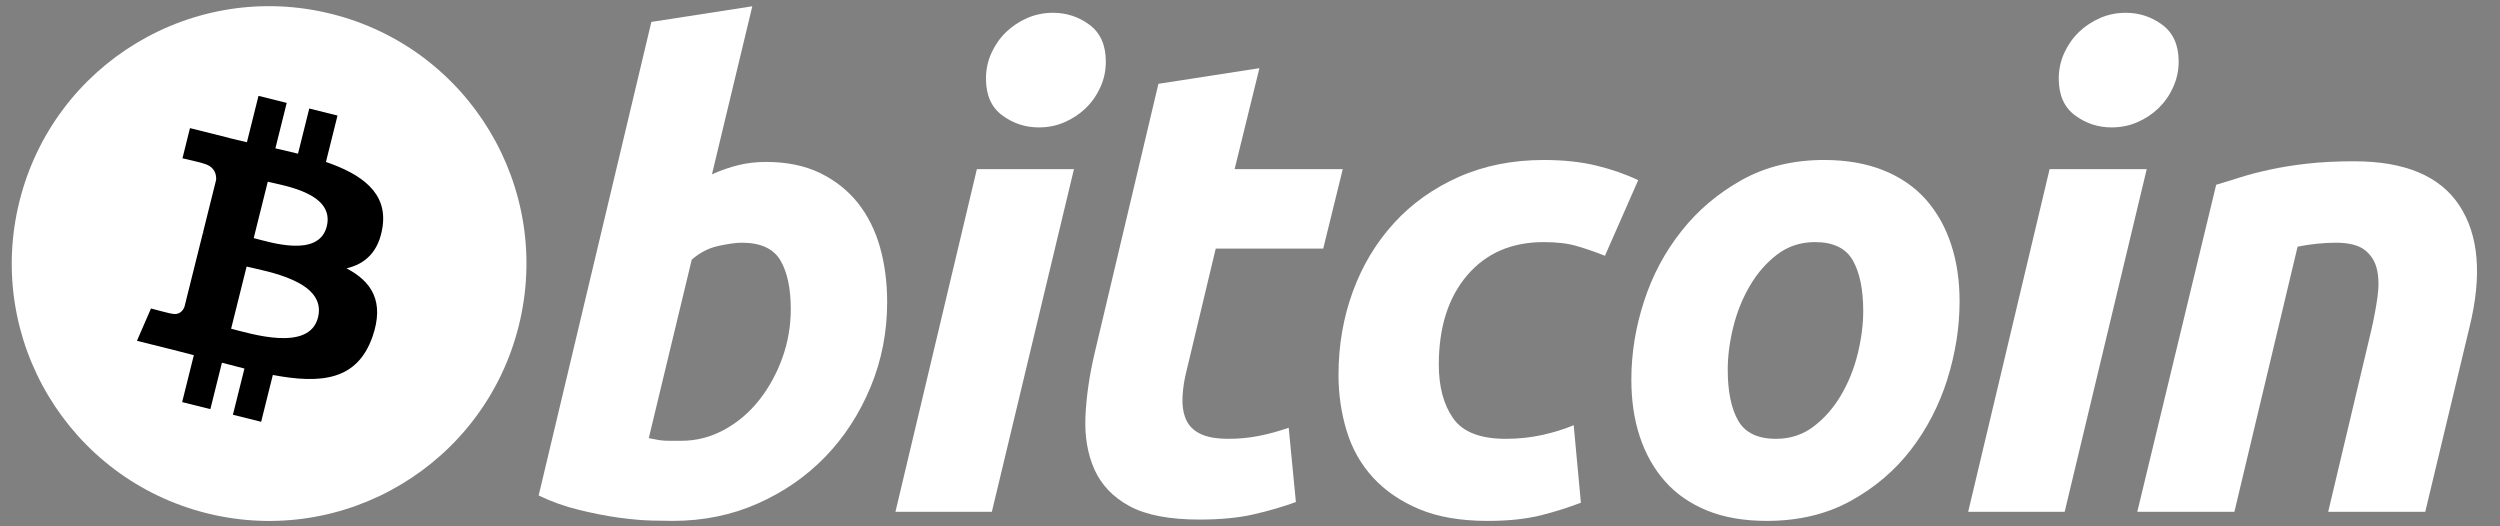
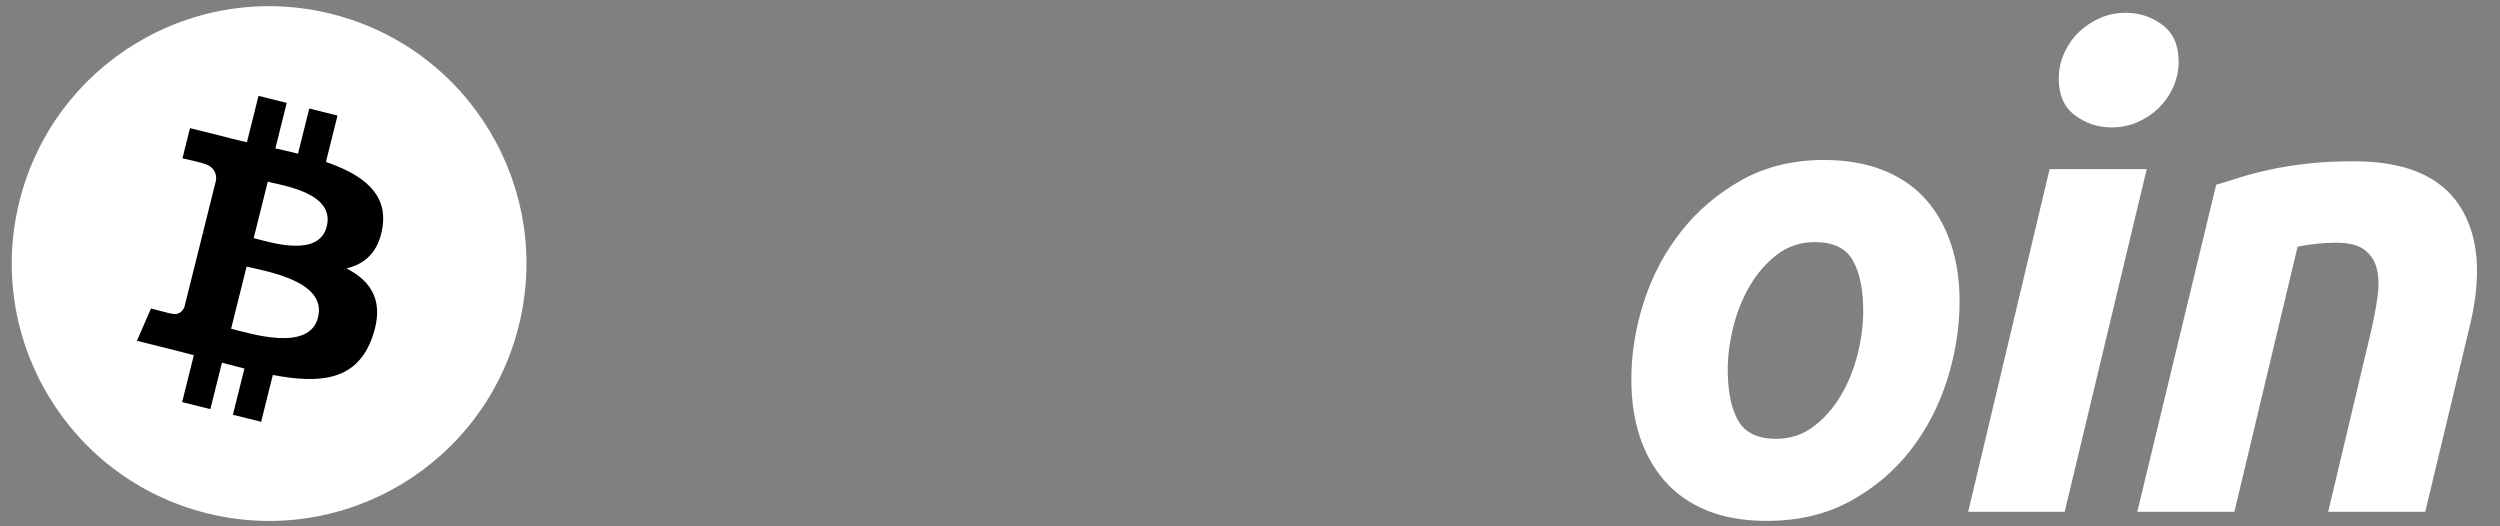
<svg xmlns="http://www.w3.org/2000/svg" width="1425" height="300" viewBox="0 0 1425 300" fill="none">
  <rect x="0" y="0" width="1425" height="300" fill="#808080" stroke="none" />
  <path d="M295.695 185.719C276.1 264.314 196.496 312.146 117.892 292.547C39.319 272.952 -8.513 193.343 11.091 114.752C30.677 36.148 110.281 -11.689 188.863 7.906C267.463 27.501 315.29 107.119 295.695 185.719Z" fill="white" />
  <path d="M218.053 129.327C220.974 109.806 206.11 99.311 185.786 92.31L192.379 65.866L176.282 61.854L169.864 87.602C165.632 86.547 161.286 85.552 156.967 84.567L163.431 58.65L147.344 54.638L140.746 81.073C137.244 80.275 133.805 79.487 130.467 78.657L130.486 78.575L108.287 73.032L104.005 90.224C104.005 90.224 115.948 92.961 115.696 93.131C122.215 94.759 123.393 99.073 123.196 102.493L115.686 132.619C116.136 132.734 116.718 132.899 117.36 133.155C116.823 133.022 116.25 132.876 115.659 132.734L105.132 174.936C104.335 176.916 102.313 179.887 97.756 178.759C97.916 178.993 86.056 175.839 86.056 175.839L78.064 194.265L99.012 199.487C102.909 200.463 106.728 201.486 110.487 202.448L103.826 229.195L119.904 233.207L126.502 206.744C130.894 207.936 135.158 209.037 139.33 210.073L132.755 236.412L148.852 240.423L155.514 213.727C182.962 218.921 203.602 216.826 212.29 192C219.291 172.011 211.942 160.48 197.5 152.961C208.017 150.536 215.94 143.618 218.053 129.327ZM181.275 180.9C176.301 200.89 142.644 190.083 131.733 187.374L140.572 151.939C151.484 154.662 186.474 160.054 181.275 180.9ZM186.254 129.038C181.715 147.221 153.703 137.983 144.616 135.718L152.63 103.58C161.717 105.844 190.981 110.071 186.254 129.038Z" fill="black" />
-   <path d="M436.61 92.301C448.507 92.301 458.786 94.433 467.423 98.619C476.102 102.846 483.264 108.54 489.008 115.701C494.675 122.899 498.893 131.312 501.616 140.954C504.321 150.623 505.678 161.016 505.678 172.143C505.678 189.235 502.547 205.382 496.224 220.604C489.902 235.848 481.324 249.07 470.413 260.348C459.51 271.613 446.636 280.493 431.791 287.054C416.969 293.619 400.854 296.902 383.551 296.902C381.314 296.902 377.38 296.838 371.823 296.723C366.267 296.609 359.88 296.036 352.728 295.068C345.53 294.064 337.92 292.579 329.883 290.589C321.85 288.636 314.221 285.899 307.037 282.424L371.278 12.495L428.816 3.578L405.814 99.366C410.738 97.147 415.699 95.428 420.65 94.176C425.606 92.943 430.925 92.301 436.61 92.301ZM388.347 251.257C397.012 251.257 405.177 249.125 412.847 244.939C420.54 240.749 427.179 235.091 432.74 228.045C438.301 220.966 442.703 212.993 445.912 204.085C449.121 195.177 450.744 185.884 450.744 176.215C450.744 164.336 448.759 155.07 444.803 148.372C440.846 141.701 433.524 138.345 422.892 138.345C419.408 138.345 414.919 139.01 409.354 140.197C403.769 141.458 398.772 144.076 394.293 148.014L369.802 249.739C371.278 250.001 372.584 250.248 373.699 250.482C374.79 250.734 375.995 250.913 377.197 251.037C378.467 251.179 379.92 251.252 381.676 251.252C383.432 251.252 385.628 251.257 388.347 251.257Z" fill="white" />
-   <path d="M565.361 291.712H510.404L556.815 96.418H612.148L565.361 291.712ZM592.104 72.624C584.433 72.624 577.478 70.34 571.307 65.765C565.086 61.217 562.005 54.216 562.005 44.781C562.005 39.591 563.06 34.722 565.15 30.128C567.273 25.543 570.047 21.596 573.522 18.24C576.992 14.912 581.013 12.252 585.579 10.249C590.173 8.277 595.061 7.292 600.269 7.292C607.934 7.292 614.853 9.575 621.047 14.15C627.218 18.749 630.322 25.75 630.322 35.135C630.322 40.343 629.272 45.23 627.163 49.815C625.067 54.4 622.294 58.347 618.819 61.703C615.375 65.036 611.318 67.686 606.761 69.671C602.162 71.675 597.293 72.624 592.104 72.624Z" fill="white" />
-   <path d="M660.301 47.77L717.862 38.853L703.727 96.418H765.373L754.241 141.706H692.967L676.646 210.018C675.142 215.712 674.289 221.03 674.051 225.972C673.78 230.938 674.408 235.201 675.894 238.791C677.37 242.39 680.024 245.164 683.876 247.126C687.708 249.12 693.196 250.125 700.394 250.125C706.322 250.125 712.099 249.561 717.683 248.442C723.235 247.342 728.86 245.81 734.555 243.807L738.653 286.151C731.226 288.874 723.185 291.217 714.52 293.189C705.841 295.187 695.566 296.15 683.692 296.15C666.619 296.15 653.383 293.615 643.952 288.567C634.535 283.483 627.878 276.537 623.894 267.743C619.965 258.982 618.209 248.882 618.7 237.503C619.208 226.096 620.928 214.107 623.894 201.481L660.301 47.77Z" fill="white" />
-   <path d="M762.947 213.75C762.947 196.928 765.671 181.065 771.113 166.216C776.545 151.352 784.372 138.354 794.527 127.2C804.645 116.1 816.973 107.307 831.484 100.852C845.926 94.433 862.096 91.196 879.917 91.196C891.071 91.196 901.034 92.251 909.8 94.364C918.602 96.496 926.566 99.252 933.768 102.708L914.815 145.805C909.864 143.796 904.724 142.027 899.411 140.422C894.092 138.785 887.6 137.997 879.921 137.997C861.578 137.997 847.076 144.319 836.284 156.922C825.533 169.535 820.118 186.512 820.118 207.808C820.118 220.43 822.842 230.635 828.307 238.443C833.744 246.251 843.789 250.134 858.373 250.134C865.571 250.134 872.517 249.382 879.169 247.915C885.872 246.429 891.791 244.559 897.004 242.349L901.107 286.527C894.157 289.223 886.491 291.657 878.083 293.789C869.656 295.848 859.625 296.916 847.993 296.916C832.639 296.916 819.642 294.669 809.01 290.245C798.373 285.752 789.584 279.788 782.662 272.232C775.702 264.658 770.705 255.814 767.615 245.664C764.524 235.522 762.947 224.868 762.947 213.75Z" fill="white" />
  <path d="M1007.07 296.907C993.956 296.907 982.563 294.908 972.898 290.951C963.261 286.995 955.279 281.443 948.966 274.245C942.644 267.083 937.913 258.597 934.671 248.818C931.43 239.043 929.871 228.219 929.871 216.358C929.871 201.481 932.26 186.608 937.087 171.777C941.892 156.913 949.021 143.558 958.457 131.688C967.819 119.8 979.367 110.081 992.966 102.502C1006.55 94.974 1022.17 91.187 1039.72 91.187C1052.6 91.187 1063.94 93.191 1073.73 97.147C1083.49 101.095 1091.52 106.692 1097.87 113.854C1104.15 121.052 1108.92 129.501 1112.13 139.294C1115.36 149.05 1116.96 159.902 1116.96 171.772C1116.96 186.604 1114.6 201.476 1109.93 216.354C1105.24 231.158 1098.3 244.545 1089.13 256.442C1079.98 268.312 1068.53 278.027 1054.79 285.573C1041.06 293.12 1025.15 296.907 1007.07 296.907ZM1034.54 137.992C1026.39 137.992 1019.19 140.358 1013.02 145.03C1006.83 149.756 1001.64 155.698 997.445 162.864C993.209 170.062 990.068 177.911 987.945 186.443C985.841 194.994 984.809 203.076 984.809 210.756C984.809 223.148 986.808 232.799 990.737 239.745C994.722 246.654 1001.88 250.129 1012.28 250.129C1020.46 250.129 1027.62 247.782 1033.82 243.06C1039.98 238.369 1045.18 232.423 1049.4 225.243C1053.61 218.082 1056.78 210.21 1058.9 201.664C1060.98 193.141 1062.04 185.013 1062.04 177.347C1062.04 164.987 1060.05 155.313 1056.08 148.376C1052.12 141.467 1044.93 137.992 1034.54 137.992Z" fill="white" />
  <path d="M1176.86 291.712H1121.86L1168.27 96.418H1223.63L1176.86 291.712ZM1203.57 72.624C1195.9 72.624 1188.95 70.34 1182.79 65.765C1176.6 61.217 1173.49 54.216 1173.49 44.781C1173.49 39.591 1174.56 34.722 1176.65 30.128C1178.75 25.543 1181.54 21.596 1185.02 18.24C1188.47 14.912 1192.53 12.252 1197.08 10.249C1201.65 8.277 1206.54 7.292 1211.73 7.292C1219.41 7.292 1226.35 9.575 1232.53 14.15C1238.72 18.749 1241.84 25.75 1241.84 35.135C1241.84 40.343 1240.73 45.23 1238.65 49.815C1236.57 54.4 1233.78 58.347 1230.32 61.703C1226.84 65.036 1222.83 67.686 1218.26 69.671C1213.66 71.675 1208.78 72.624 1203.57 72.624Z" fill="white" />
  <path d="M1263.22 105.317C1267.39 104.098 1272.05 102.63 1277.11 101.035C1282.2 99.439 1287.88 97.954 1294.22 96.615C1300.5 95.235 1307.58 94.117 1315.37 93.25C1323.16 92.365 1332.04 91.934 1341.9 91.934C1370.88 91.934 1390.86 100.375 1401.89 117.205C1412.92 134.036 1414.82 157.069 1407.67 186.264L1382.39 291.712H1327.07L1351.57 188.483C1353.07 182.037 1354.24 175.807 1355.11 169.718C1355.98 163.685 1355.93 158.366 1354.91 153.763C1353.93 149.215 1351.63 145.493 1348.06 142.609C1344.43 139.771 1338.96 138.345 1331.52 138.345C1324.36 138.345 1317.07 139.115 1309.63 140.601L1273.61 291.708H1218.26L1263.22 105.317Z" fill="white" />
</svg>